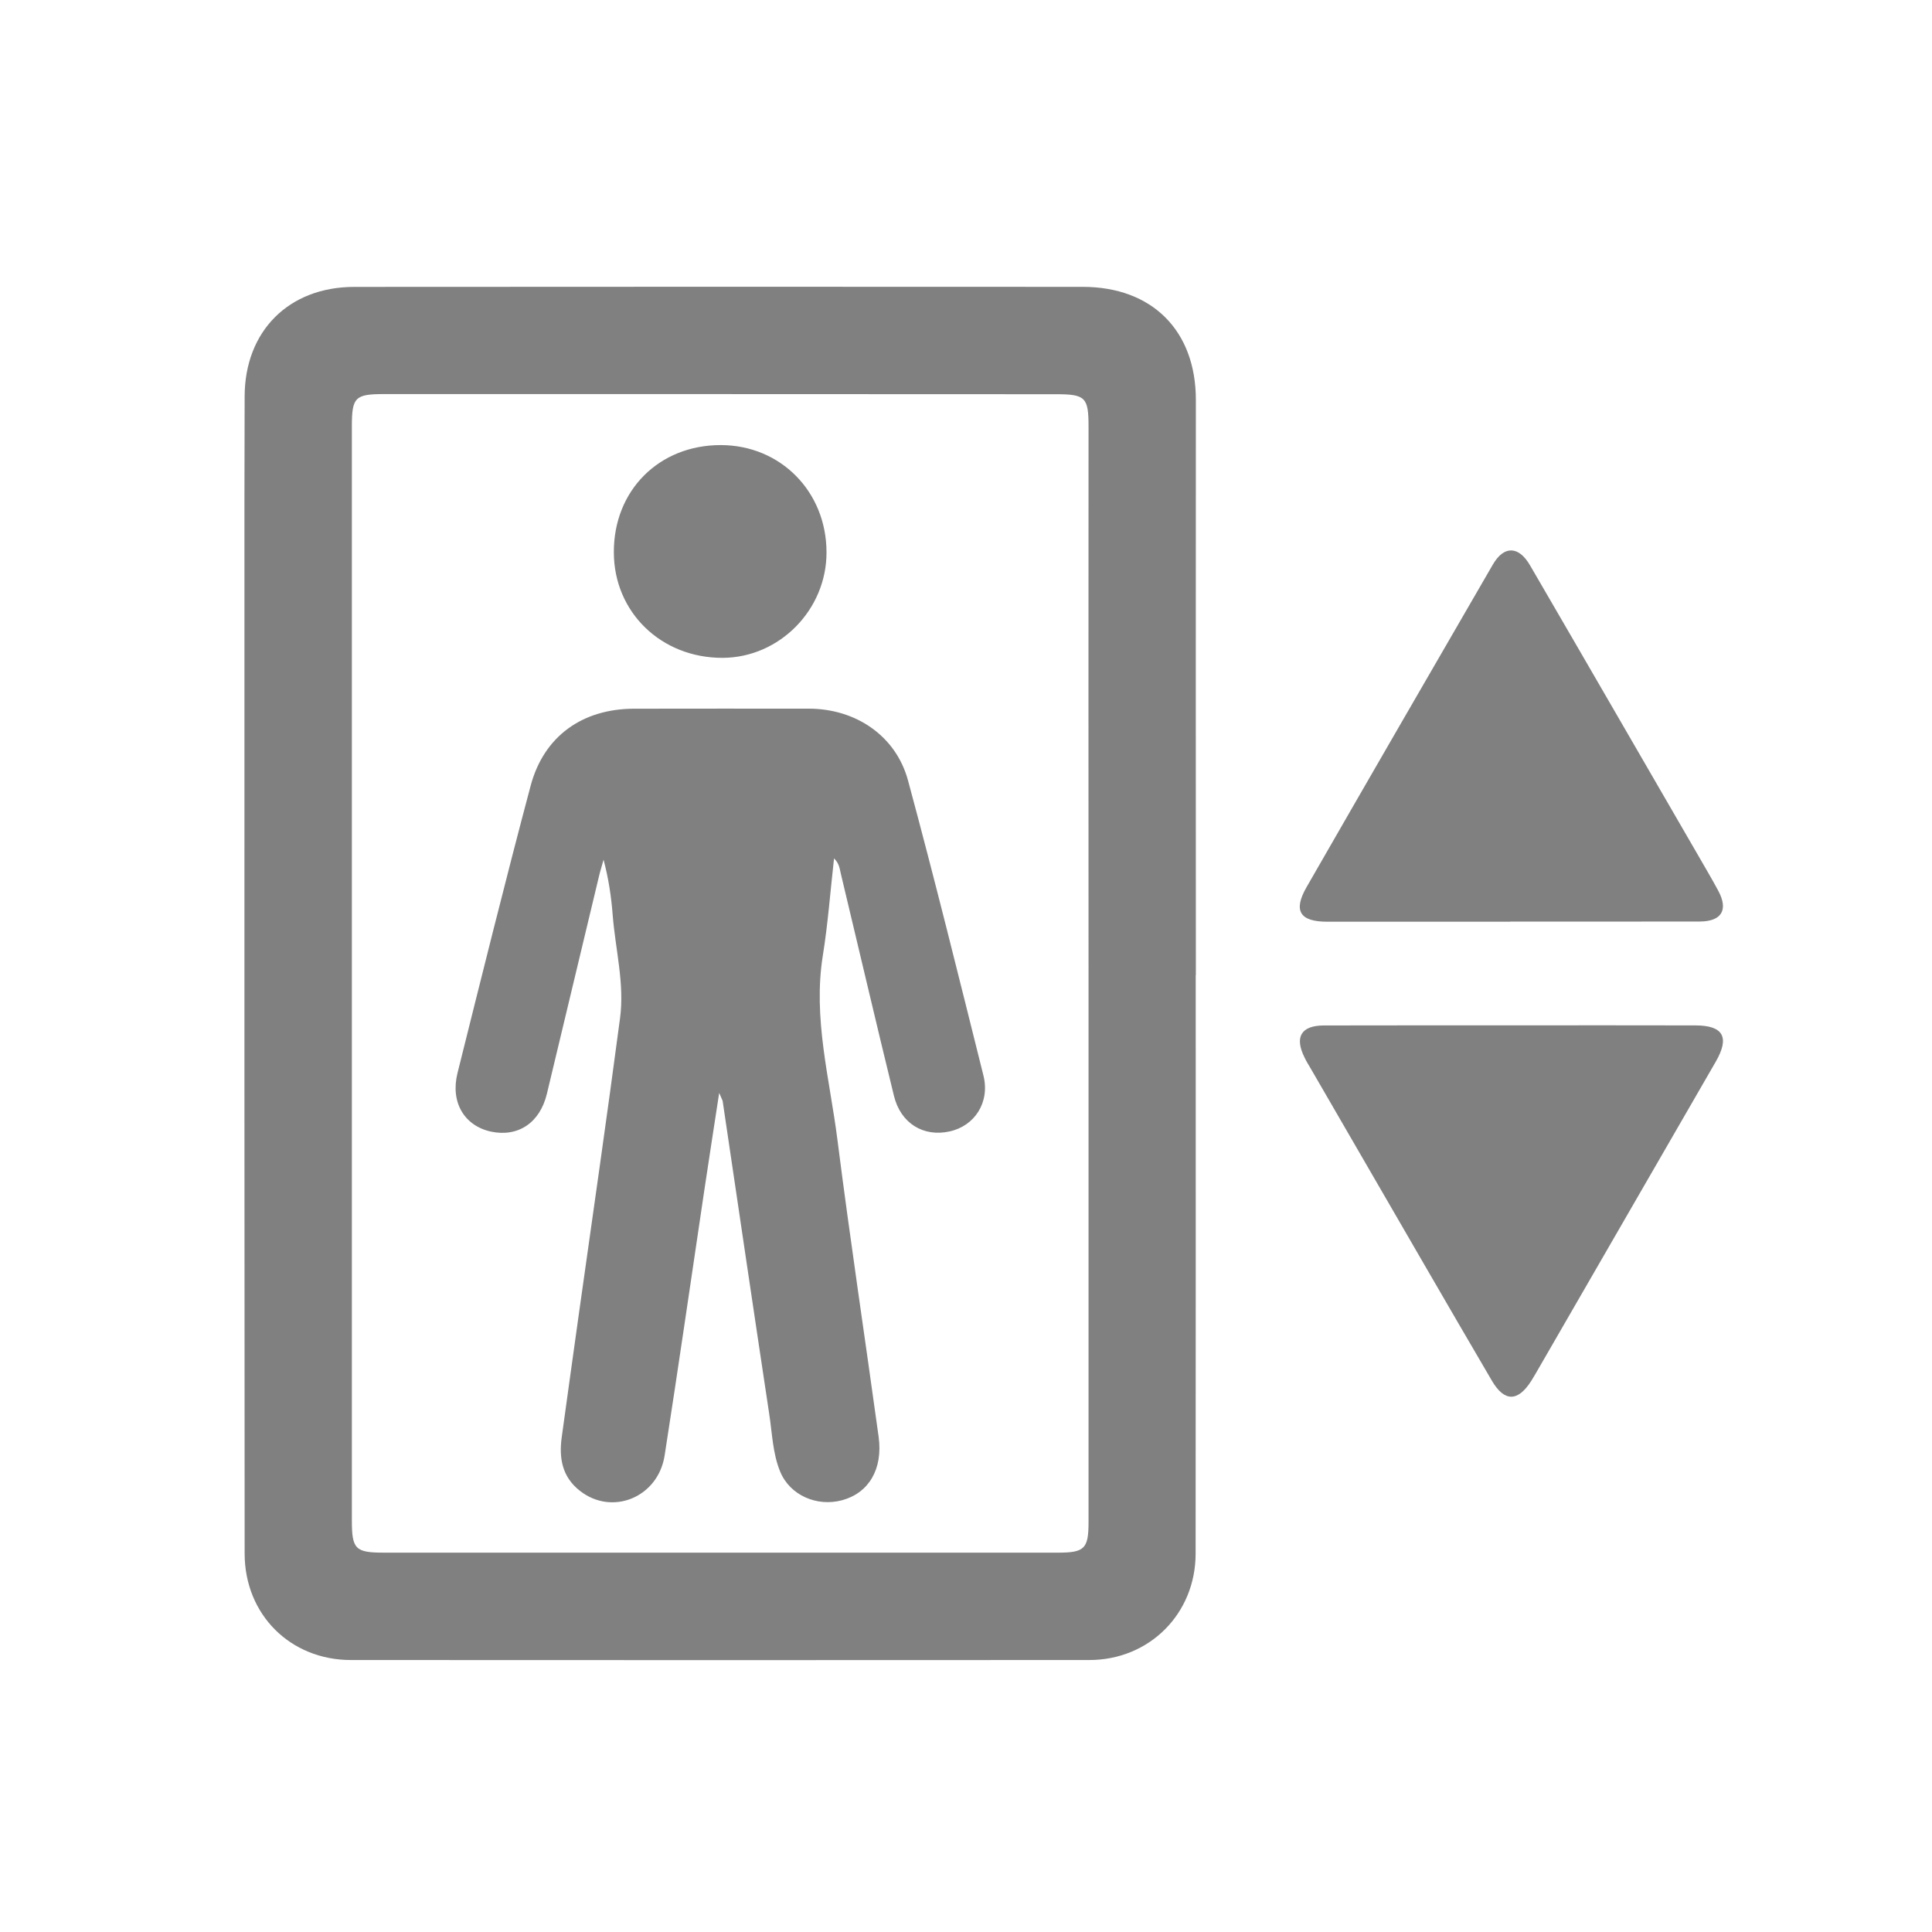
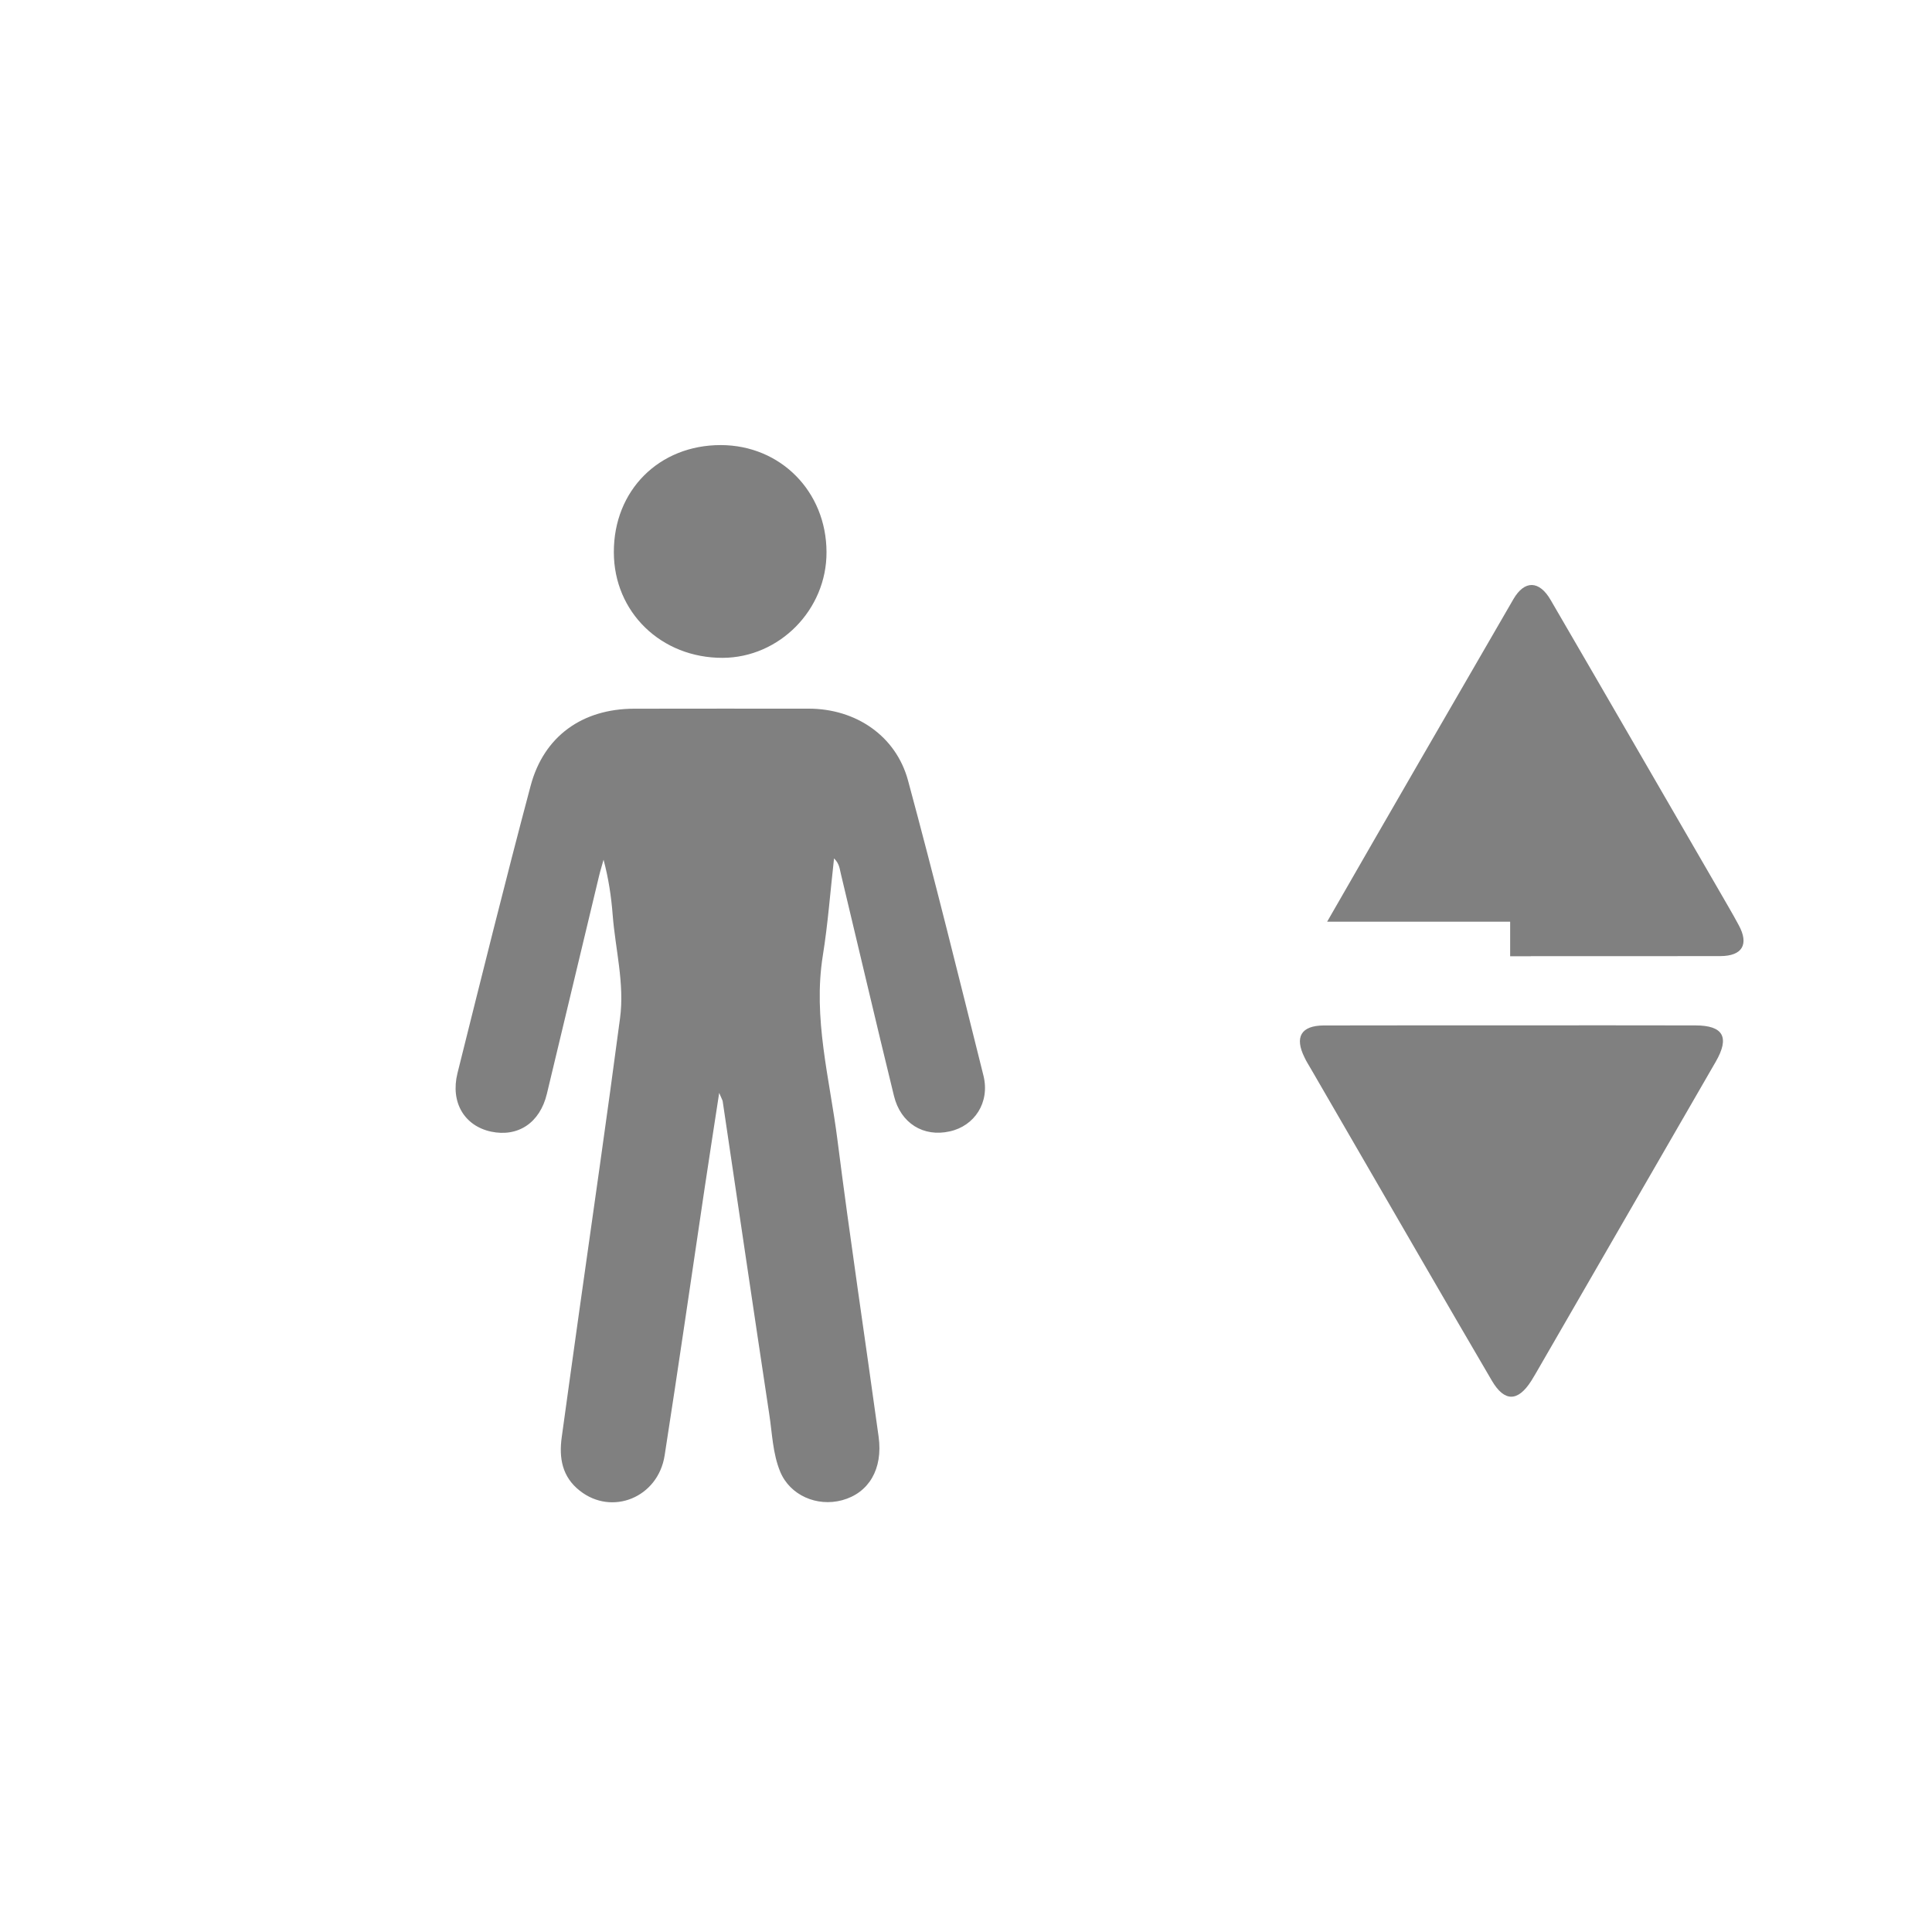
<svg xmlns="http://www.w3.org/2000/svg" version="1.1" id="Layer_1" x="0px" y="0px" width="40px" height="40px" viewBox="0 0 40 40" enable-background="new 0 0 40 40" xml:space="preserve">
  <g>
-     <path fill="#808080" d="M24.756,20.189c0,3.992,0.002,7.983-0.002,11.976c0,1.246-0.959,2.204-2.201,2.204   c-5.098,0.003-10.193,0.003-15.287,0c-1.254,0-2.201-0.94-2.201-2.206c-0.006-6.504-0.004-13.011-0.004-19.517   c0-1.477-0.002-2.957,0.004-4.436c0.002-1.355,0.914-2.27,2.27-2.27c5.025-0.004,10.053-0.004,15.08-0.001   c1.441,0,2.344,0.909,2.344,2.34c-0.004,3.97,0,7.94,0,11.91H24.756L24.756,20.189z M22.537,20.189L22.537,20.189   c0-3.787-0.004-7.573,0-11.36c0-0.599-0.064-0.667-0.666-0.667C17.23,8.159,12.59,8.159,7.949,8.159   c-0.598,0-0.664,0.067-0.664,0.667c0,7.548,0,15.101,0,22.652c0,0.595,0.07,0.668,0.664,0.668c4.65,0,9.305,0,13.955,0   c0.551,0,0.633-0.082,0.633-0.632C22.537,27.739,22.537,23.964,22.537,20.189z" />
    <path fill="#808080" d="M31.289,21.229c1.273,0,2.545-0.003,3.816,0.001c0.576,0.001,0.709,0.246,0.418,0.751   c-1.244,2.155-2.488,4.308-3.732,6.463c-0.029,0.048-0.059,0.099-0.088,0.146c-0.277,0.435-0.555,0.438-0.814-0.002   c-0.465-0.793-0.928-1.591-1.389-2.386c-0.785-1.357-1.572-2.712-2.357-4.069c-0.045-0.079-0.096-0.156-0.133-0.237   c-0.211-0.423-0.076-0.662,0.396-0.665C28.699,21.228,29.994,21.229,31.289,21.229z" />
-     <path fill="#808080" d="M31.266,19.083c-1.262,0-2.525,0-3.789,0c-0.566,0-0.707-0.227-0.426-0.716   c1.279-2.228,2.568-4.453,3.857-6.679c0.229-0.395,0.535-0.39,0.771,0.019c1.166,2.003,2.326,4.013,3.49,6.021   c0.135,0.236,0.275,0.47,0.404,0.711c0.215,0.396,0.076,0.639-0.383,0.64c-1.309,0.003-2.617,0.001-3.924,0.001v0.002H31.266z" />
+     <path fill="#808080" d="M31.266,19.083c-1.262,0-2.525,0-3.789,0c1.279-2.228,2.568-4.453,3.857-6.679c0.229-0.395,0.535-0.39,0.771,0.019c1.166,2.003,2.326,4.013,3.49,6.021   c0.135,0.236,0.275,0.47,0.404,0.711c0.215,0.396,0.076,0.639-0.383,0.64c-1.309,0.003-2.617,0.001-3.924,0.001v0.002H31.266z" />
    <path fill="#808080" d="M17.268,17.772c-0.078,0.692-0.127,1.357-0.232,2.01c-0.209,1.303,0.143,2.555,0.303,3.823   c0.26,2.049,0.57,4.094,0.852,6.142c0.092,0.67-0.205,1.165-0.758,1.314c-0.521,0.139-1.076-0.102-1.279-0.589   c-0.158-0.382-0.166-0.8-0.229-1.203c-0.326-2.157-0.643-4.314-0.963-6.472c-0.008-0.029-0.025-0.056-0.072-0.17   c-0.111,0.724-0.211,1.367-0.307,2.01c-0.273,1.833-0.537,3.665-0.822,5.494c-0.135,0.875-1.092,1.26-1.758,0.732   c-0.367-0.288-0.432-0.679-0.373-1.107c0.117-0.866,0.242-1.732,0.361-2.597c0.285-2.026,0.578-4.048,0.846-6.076   c0.096-0.718-0.096-1.424-0.152-2.138c-0.029-0.38-0.086-0.759-0.189-1.146c-0.029,0.114-0.068,0.226-0.094,0.34   c-0.361,1.504-0.719,3.008-1.08,4.51c-0.145,0.6-0.598,0.898-1.156,0.78c-0.549-0.119-0.844-0.603-0.695-1.208   c0.496-1.986,0.988-3.972,1.514-5.948c0.273-1.032,1.074-1.599,2.146-1.6c1.207-0.001,2.41-0.003,3.615-0.001   c0.971,0.001,1.805,0.561,2.055,1.492c0.549,2.031,1.053,4.073,1.562,6.112c0.133,0.551-0.186,1.035-0.699,1.148   c-0.543,0.123-1.018-0.166-1.156-0.737c-0.373-1.523-0.729-3.053-1.094-4.575C17.385,18.009,17.389,17.891,17.268,17.772z" />
    <path fill="#808080" d="M12.709,11.433c-0.004-1.28,0.936-2.22,2.215-2.218c1.236,0.002,2.184,0.961,2.188,2.214   c0.006,1.193-0.973,2.186-2.15,2.191C13.689,13.624,12.709,12.674,12.709,11.433z" />
  </g>
</svg>